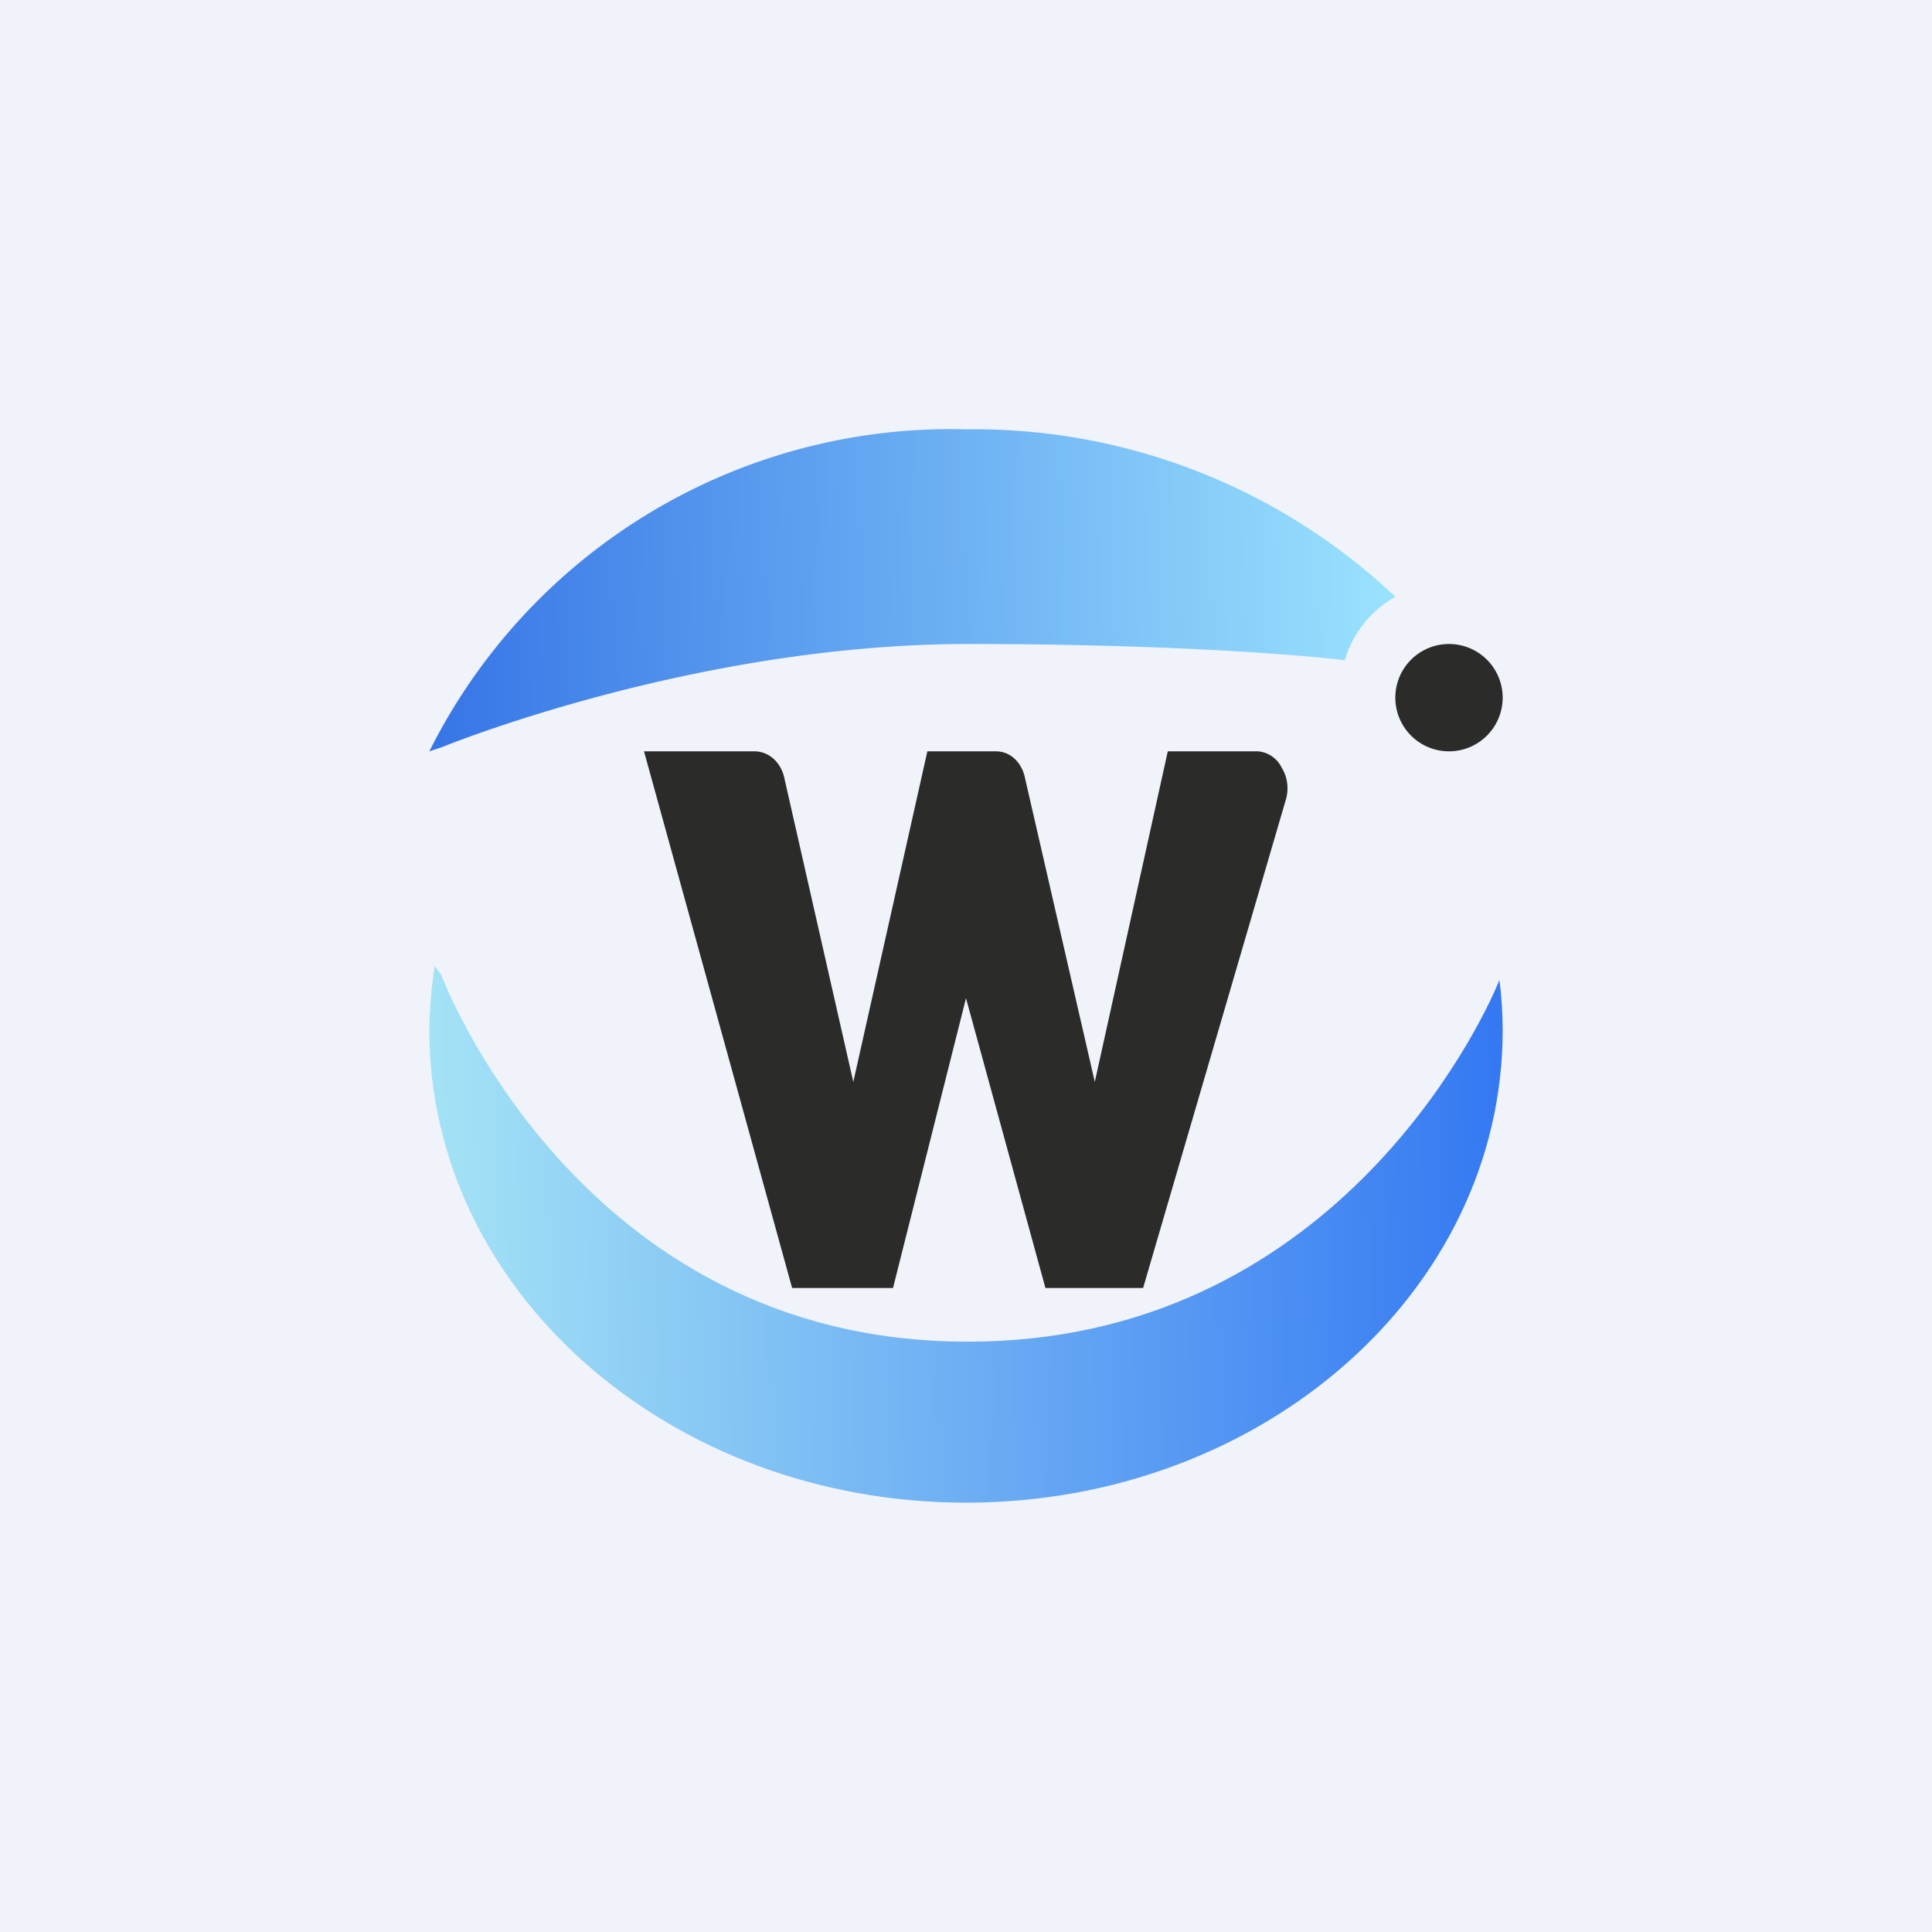
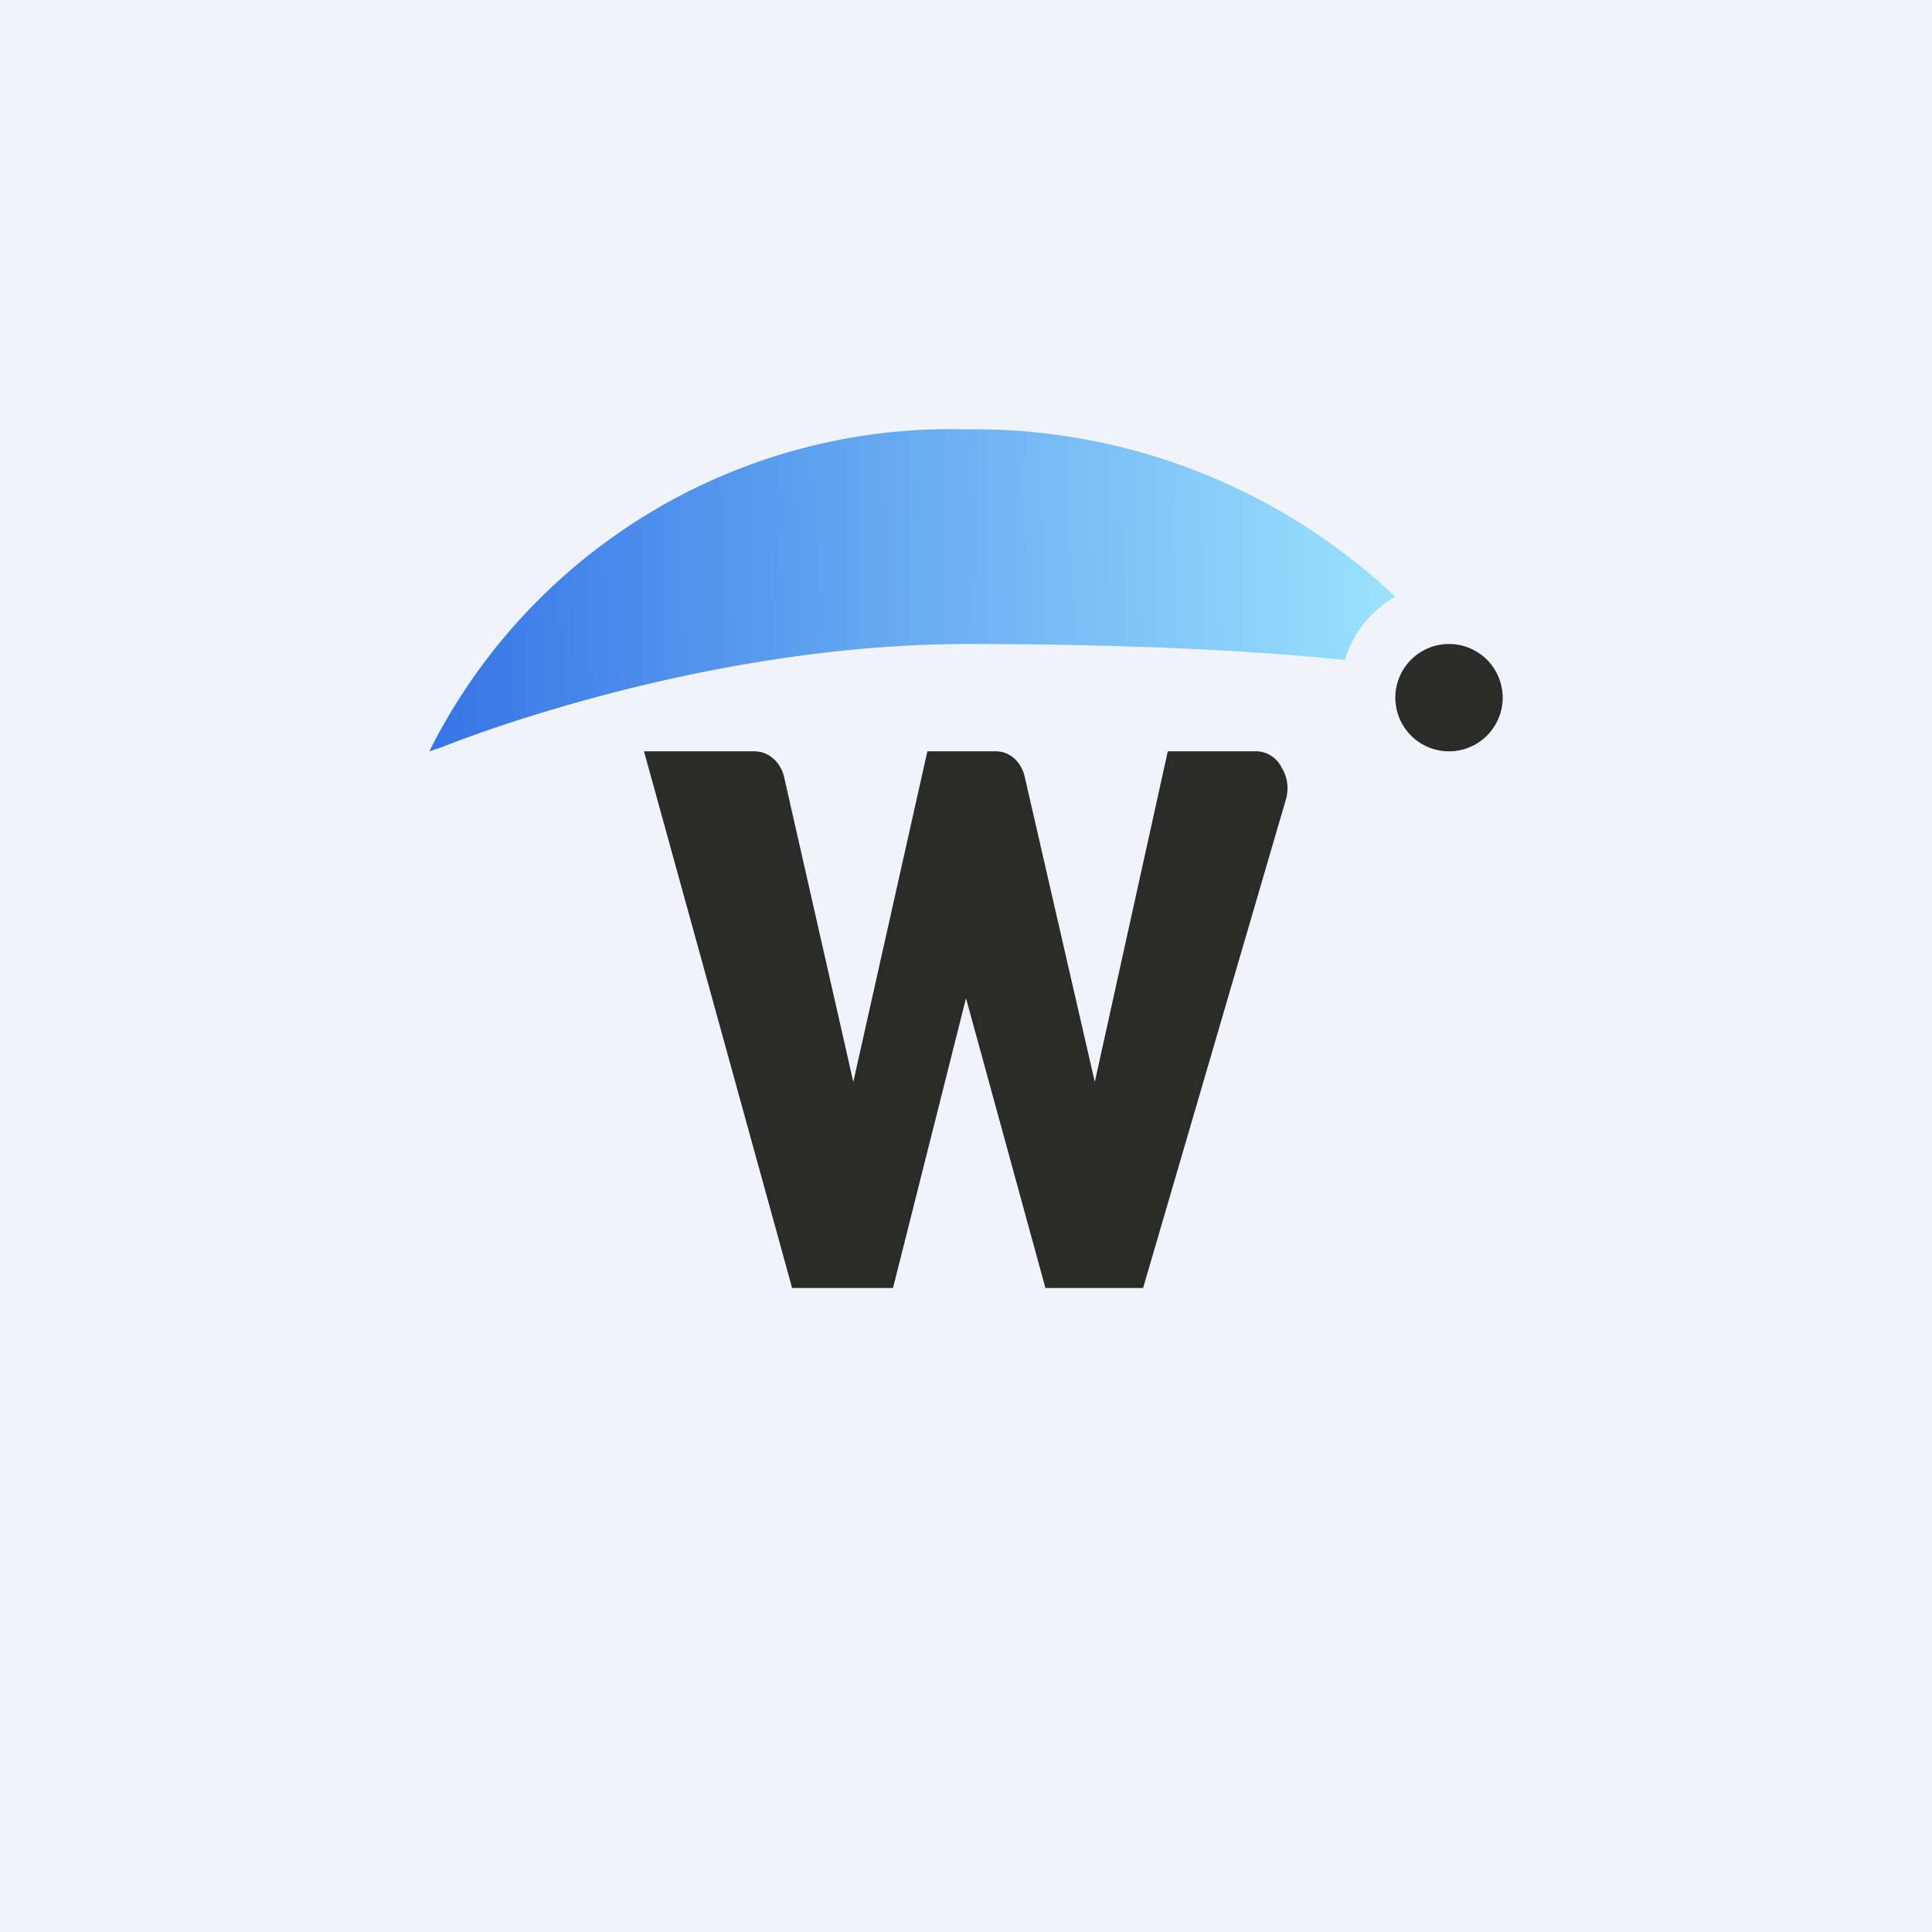
<svg xmlns="http://www.w3.org/2000/svg" width="18" height="18" viewBox="0 0 18 18">
  <path fill="#F0F3FA" d="M0 0h18v18H0z" />
  <path d="M13.5 6a.5.5 0 1 1 0 1 .5.5 0 0 1 0-1ZM6 7l1.38 5h.94L9 9.3l.74 2.7h.91l1.33-4.55a.37.37 0 0 0-.04-.3.27.27 0 0 0-.22-.15h-.84l-.68 3.08-.65-2.83C9.52 7.1 9.41 7 9.28 7h-.64l-.69 3.08-.64-2.82C7.28 7.1 7.16 7 7.03 7H6Z" fill="#2B2B2A" />
-   <path d="M9.02 12.5c3.37 0 4.77-2.92 4.95-3.37.02.16.03.31.03.47 0 2.43-2.24 4.4-5 4.4s-5-1.97-5-4.4c0-.2.02-.4.05-.6l.06.08s1.27 3.42 4.9 3.42Z" fill="url(#aefirjfqc)" />
  <path d="M12.53 6.15a1 1 0 0 1 .47-.59A5.71 5.71 0 0 0 9 4a5.43 5.43 0 0 0-5 3l.12-.04S6.46 6 9.02 6c1.43 0 2.68.06 3.51.15Z" fill="url(#befirjfqc)" />
  <defs>
    <linearGradient id="aefirjfqc" x1="3.71" y1="9.53" x2="14.29" y2="9.36" gradientUnits="userSpaceOnUse">
      <stop stop-color="#A7E6F5" />
      <stop offset="1" stop-color="#3175F2" />
    </linearGradient>
    <linearGradient id="befirjfqc" x1="4" y1="6.18" x2="13.46" y2="6.01" gradientUnits="userSpaceOnUse">
      <stop stop-color="#3675E6" />
      <stop offset="1" stop-color="#9FE8FF" />
    </linearGradient>
  </defs>
</svg>